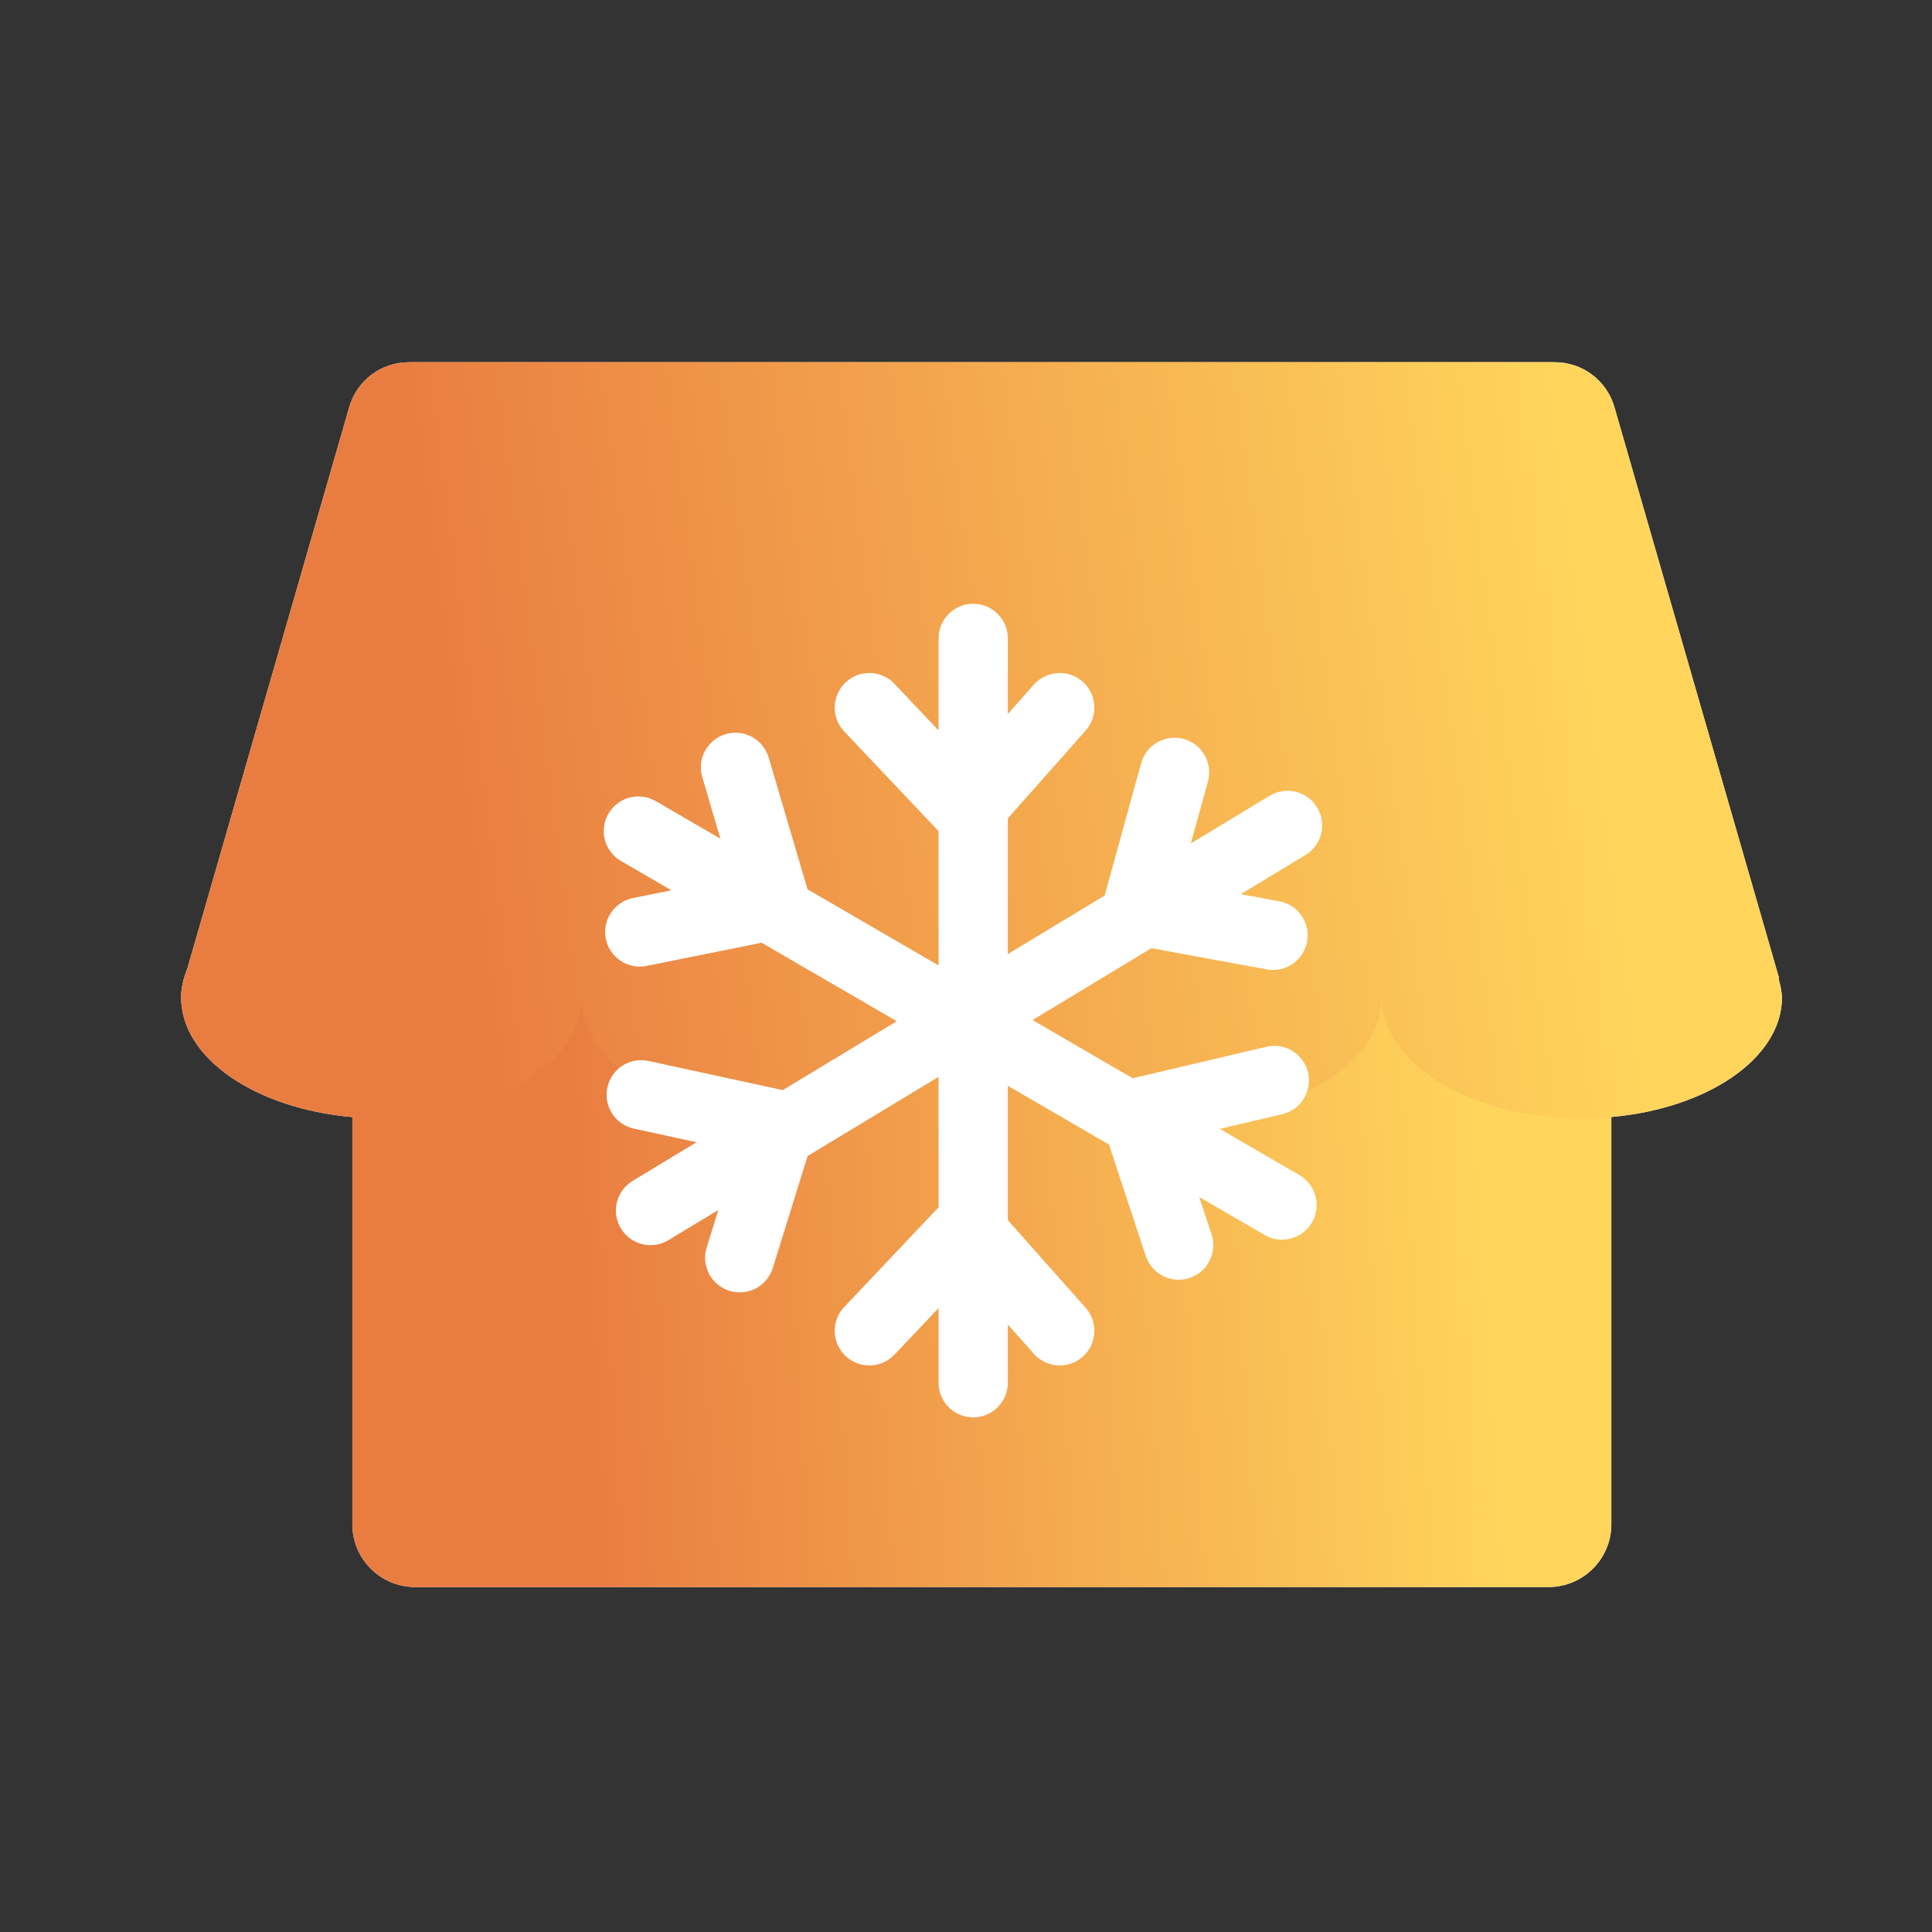
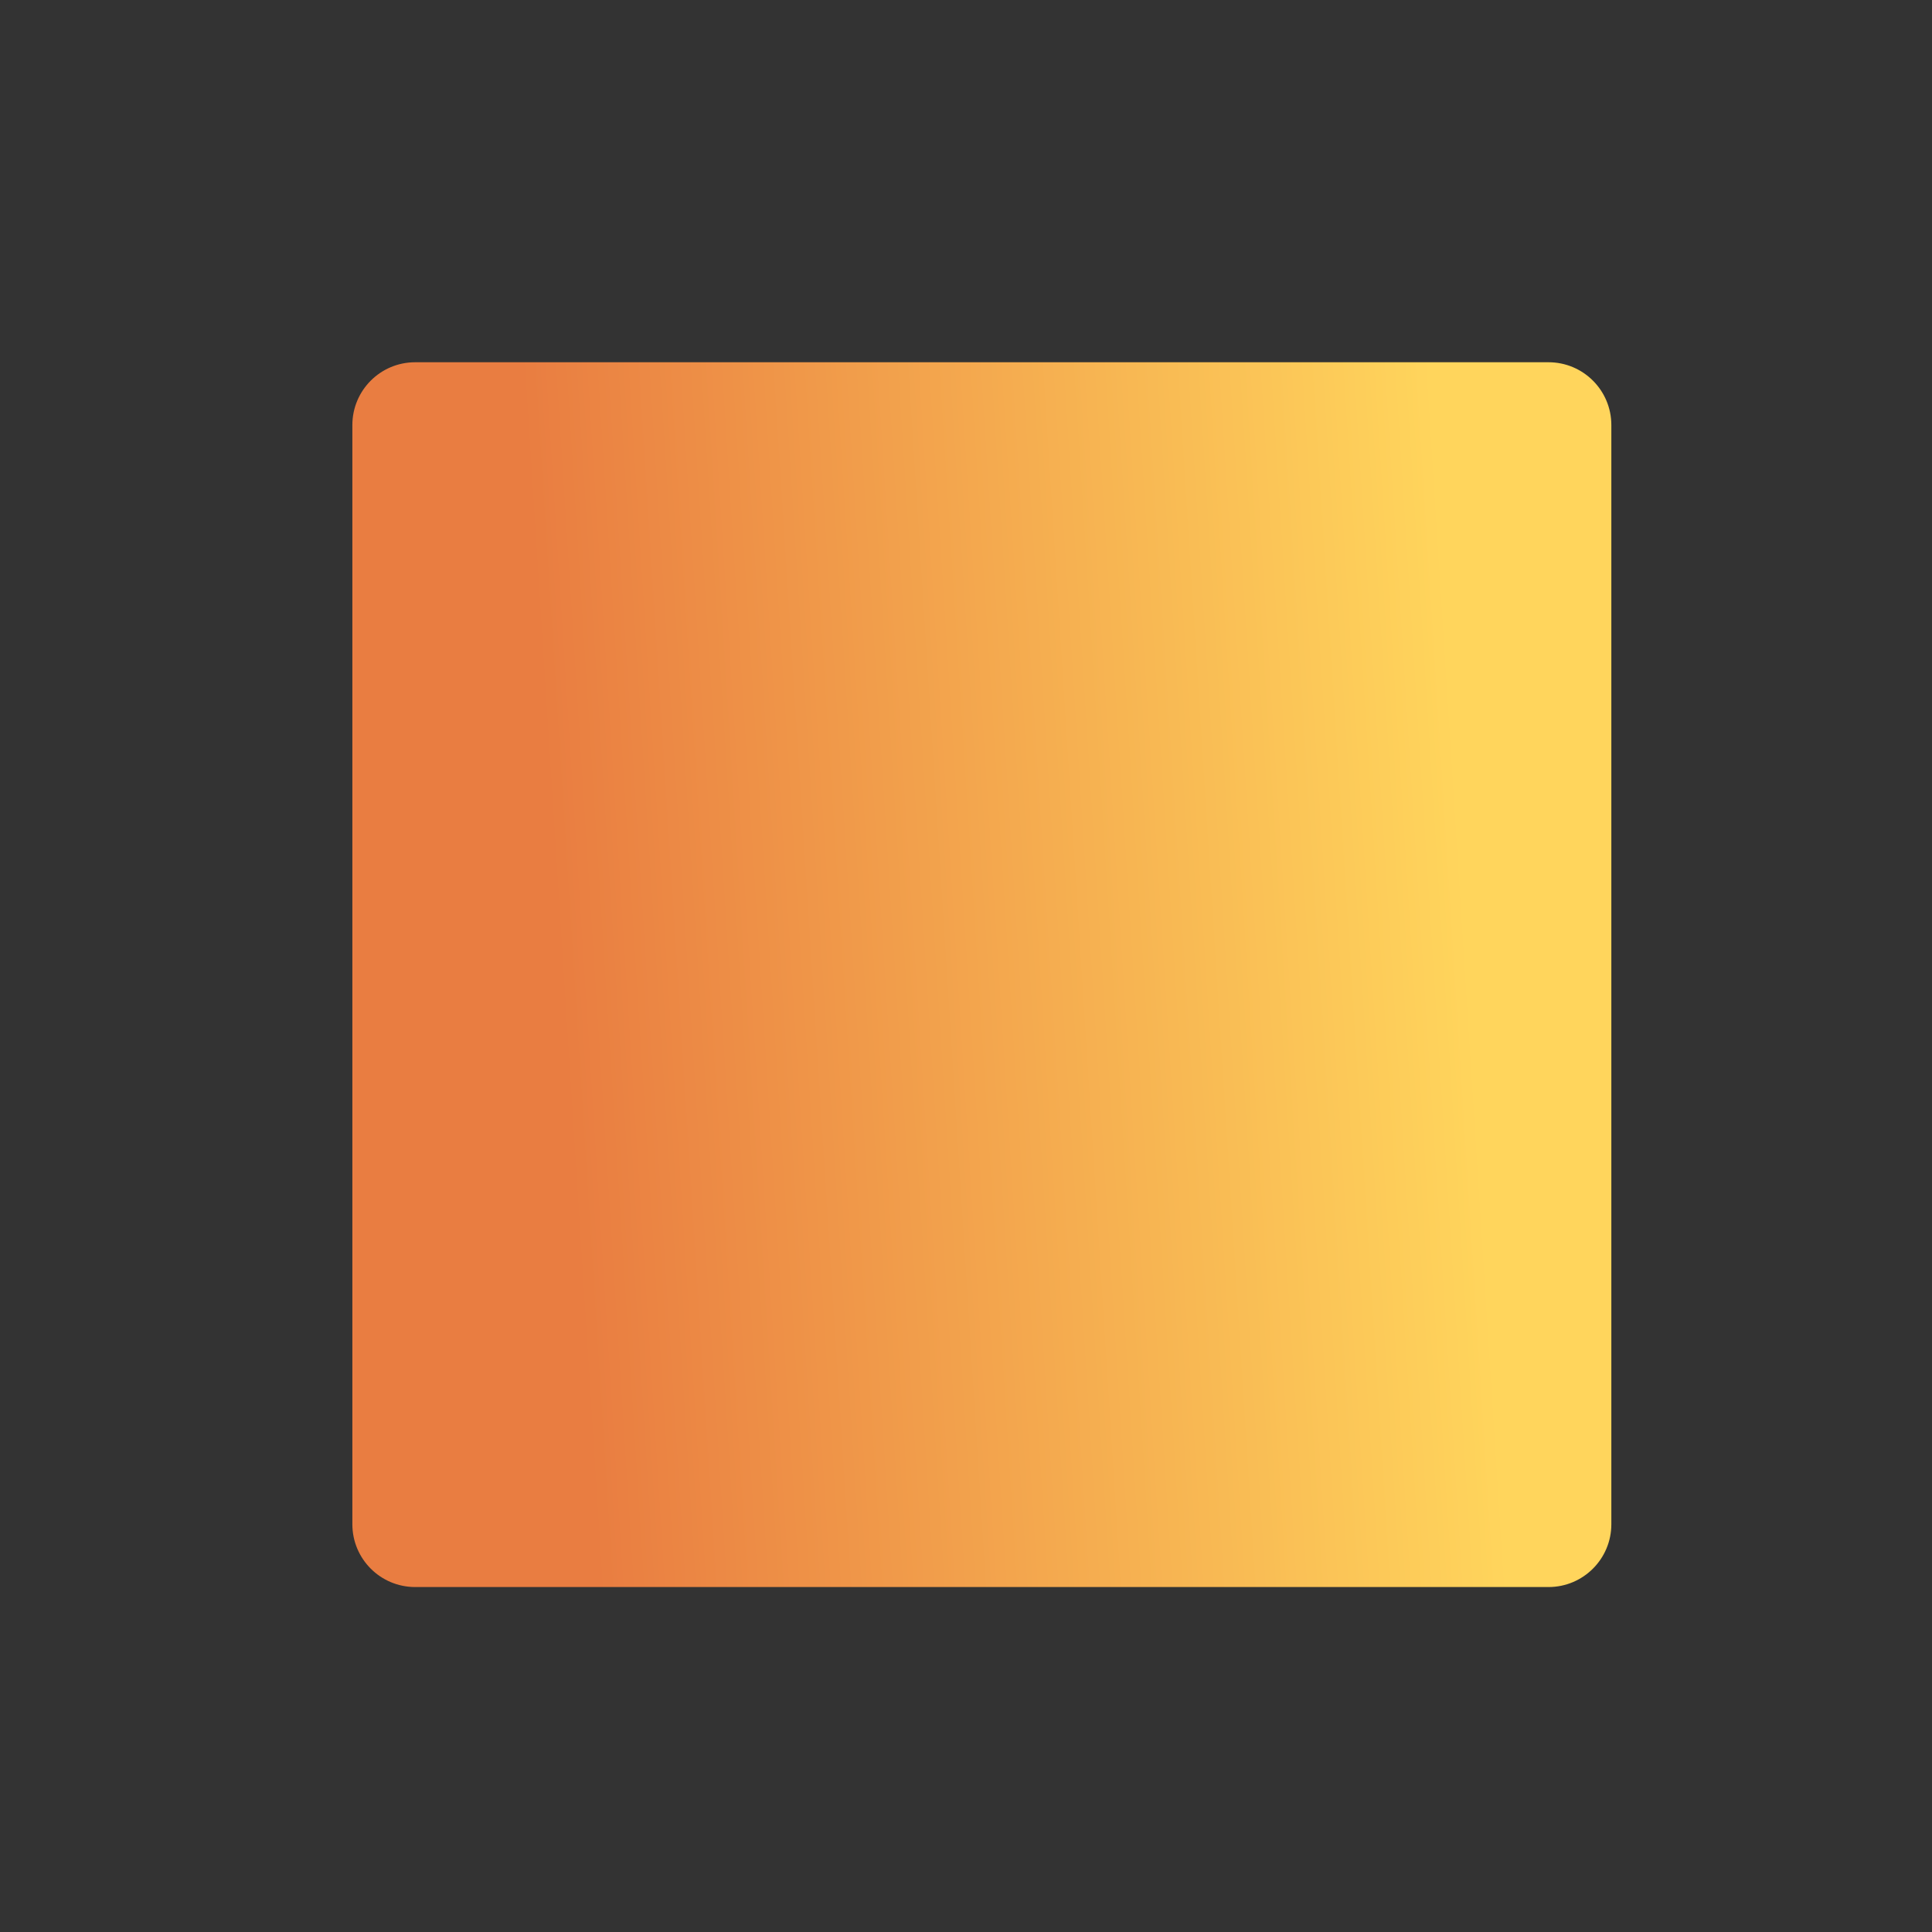
<svg xmlns="http://www.w3.org/2000/svg" width="100" height="100" viewBox="0 0 100 100" fill="none">
  <rect x="0" y="0" width="100" height="100" fill="#333333" stroke="none" />
-   <path fill-rule="evenodd" clip-rule="evenodd" d="M92.072 50.637C92.066 50.655 92.066 50.673 92.07 50.691C92.148 50.996 92.223 51.3 92.235 51.621C92.235 54.766 88.401 57.37 83.403 57.816V78.894C83.403 80.688 81.947 82.145 80.151 82.145H21.489C19.693 82.145 18.238 80.69 18.238 78.894V57.819C13.226 57.382 9.375 54.775 9.375 51.621C9.375 51.113 9.502 50.625 9.691 50.152L18.079 21.065C18.475 19.693 19.728 18.75 21.155 18.75H21.489H80.151H80.484C81.911 18.75 83.164 19.695 83.56 21.065L92 50.333C92.008 50.356 92.013 50.378 92.021 50.401L92.072 50.581C92.077 50.599 92.077 50.619 92.072 50.637Z" fill="white" />
  <path d="M80.151 82.145H21.489C19.693 82.145 18.238 80.69 18.238 78.894V22.002C18.238 20.205 19.693 18.75 21.489 18.75H80.151C81.947 18.75 83.403 20.205 83.403 22.002V78.894C83.403 80.688 81.947 82.145 80.151 82.145Z" fill="url(#paint0_linear_2567_49940)" style="mix-blend-mode:multiply" />
-   <path d="M92.07 50.691C92.066 50.673 92.066 50.655 92.072 50.637C92.077 50.619 92.077 50.599 92.072 50.581L92.021 50.401C92.013 50.378 92.008 50.356 92 50.333L83.56 21.065C83.164 19.695 81.911 18.75 80.484 18.75H21.155C19.728 18.75 18.475 19.693 18.079 21.065L9.691 50.152C9.502 50.625 9.375 51.113 9.375 51.621C9.375 55.081 14.011 57.884 19.73 57.884C25.449 57.884 30.087 55.079 30.087 51.621C30.087 51.606 30.081 51.592 30.079 51.577C30.079 51.572 30.083 51.568 30.088 51.568C30.093 51.568 30.097 51.572 30.096 51.577C30.095 51.592 30.089 51.606 30.089 51.621C30.089 55.081 34.727 57.884 40.446 57.884C46.165 57.884 50.803 55.079 50.803 51.621C50.803 51.606 50.797 51.592 50.795 51.577C50.795 51.572 50.799 51.568 50.804 51.568C50.809 51.568 50.813 51.572 50.813 51.577C50.811 51.592 50.805 51.606 50.805 51.621C50.805 55.081 55.441 57.884 61.162 57.884C66.883 57.884 71.519 55.079 71.519 51.621C71.519 51.606 71.513 51.592 71.511 51.577C71.511 51.572 71.515 51.568 71.52 51.568C71.525 51.568 71.529 51.572 71.529 51.577C71.527 51.592 71.521 51.606 71.521 51.621C71.521 55.081 76.157 57.884 81.878 57.884C87.6 57.884 92.235 55.079 92.235 51.621C92.223 51.3 92.148 50.996 92.07 50.691Z" fill="url(#paint1_linear_2567_49940)" style="mix-blend-mode:multiply" />
-   <path fill-rule="evenodd" clip-rule="evenodd" d="M50.373 31.25C51.362 31.25 52.165 32.052 52.165 33.042V36.956L53.512 35.437C54.169 34.697 55.302 34.629 56.042 35.286C56.783 35.943 56.85 37.075 56.194 37.816L52.165 42.357V49.382L57.176 46.353L59.067 39.5C59.33 38.546 60.317 37.986 61.271 38.25C62.225 38.513 62.785 39.5 62.522 40.454L61.638 43.655L65.716 41.19C66.563 40.678 67.665 40.95 68.177 41.797C68.689 42.644 68.417 43.745 67.57 44.257L64.221 46.282L66.218 46.65C67.191 46.829 67.835 47.763 67.656 48.736C67.477 49.71 66.543 50.354 65.569 50.175L59.599 49.077L53.444 52.797L58.629 55.81L65.548 54.18C66.511 53.953 67.476 54.55 67.703 55.513C67.93 56.477 67.333 57.442 66.37 57.669L63.138 58.43L67.257 60.824C68.113 61.321 68.404 62.418 67.906 63.274C67.409 64.129 66.312 64.42 65.456 63.923L62.072 61.956L62.709 63.885C63.019 64.825 62.508 65.838 61.569 66.148C60.629 66.459 59.615 65.948 59.305 65.008L57.402 59.243L52.165 56.2V63.153L56.194 67.695C56.85 68.435 56.783 69.568 56.042 70.225C55.302 70.882 54.169 70.814 53.512 70.073L52.165 68.554V71.572C52.165 72.562 51.362 73.364 50.373 73.364C49.383 73.364 48.581 72.562 48.581 71.572V67.704L46.298 70.116C45.618 70.835 44.483 70.866 43.765 70.186C43.046 69.506 43.014 68.371 43.695 67.652L48.581 62.489V55.737L41.802 59.835L39.999 65.633C39.706 66.578 38.701 67.106 37.756 66.812C36.811 66.518 36.283 65.514 36.577 64.569L37.18 62.63L34.597 64.191C33.75 64.703 32.648 64.431 32.136 63.584C31.624 62.737 31.896 61.636 32.743 61.124L36.053 59.122L32.808 58.417C31.841 58.207 31.227 57.252 31.438 56.285C31.648 55.318 32.602 54.704 33.569 54.915L40.516 56.425L46.415 52.858L39.421 48.795L33.471 49.996C32.5 50.193 31.555 49.565 31.359 48.595C31.163 47.624 31.791 46.679 32.761 46.483L34.752 46.081L32.142 44.565C31.286 44.068 30.996 42.971 31.493 42.115C31.99 41.259 33.087 40.969 33.943 41.466L37.288 43.41L36.349 40.224C36.069 39.275 36.612 38.279 37.561 37.999C38.511 37.719 39.507 38.262 39.787 39.211L41.797 46.03L48.581 49.971V43.022L43.695 37.858C43.014 37.139 43.046 36.005 43.765 35.325C44.483 34.644 45.618 34.676 46.298 35.395L48.581 37.807V33.042C48.581 32.052 49.383 31.25 50.373 31.25Z" fill="white" />
  <defs>
    <linearGradient id="paint0_linear_2567_49940" x1="30.933" y1="82.031" x2="77.917" y2="79.039" gradientUnits="userSpaceOnUse">
      <stop stop-color="#E97D41" />
      <stop offset="1" stop-color="#FFD55C" />
    </linearGradient>
    <linearGradient id="paint1_linear_2567_49940" x1="25.518" y1="57.813" x2="84.487" y2="50.077" gradientUnits="userSpaceOnUse">
      <stop stop-color="#E97D41" />
      <stop offset="1" stop-color="#FFD55C" />
    </linearGradient>
  </defs>
</svg>